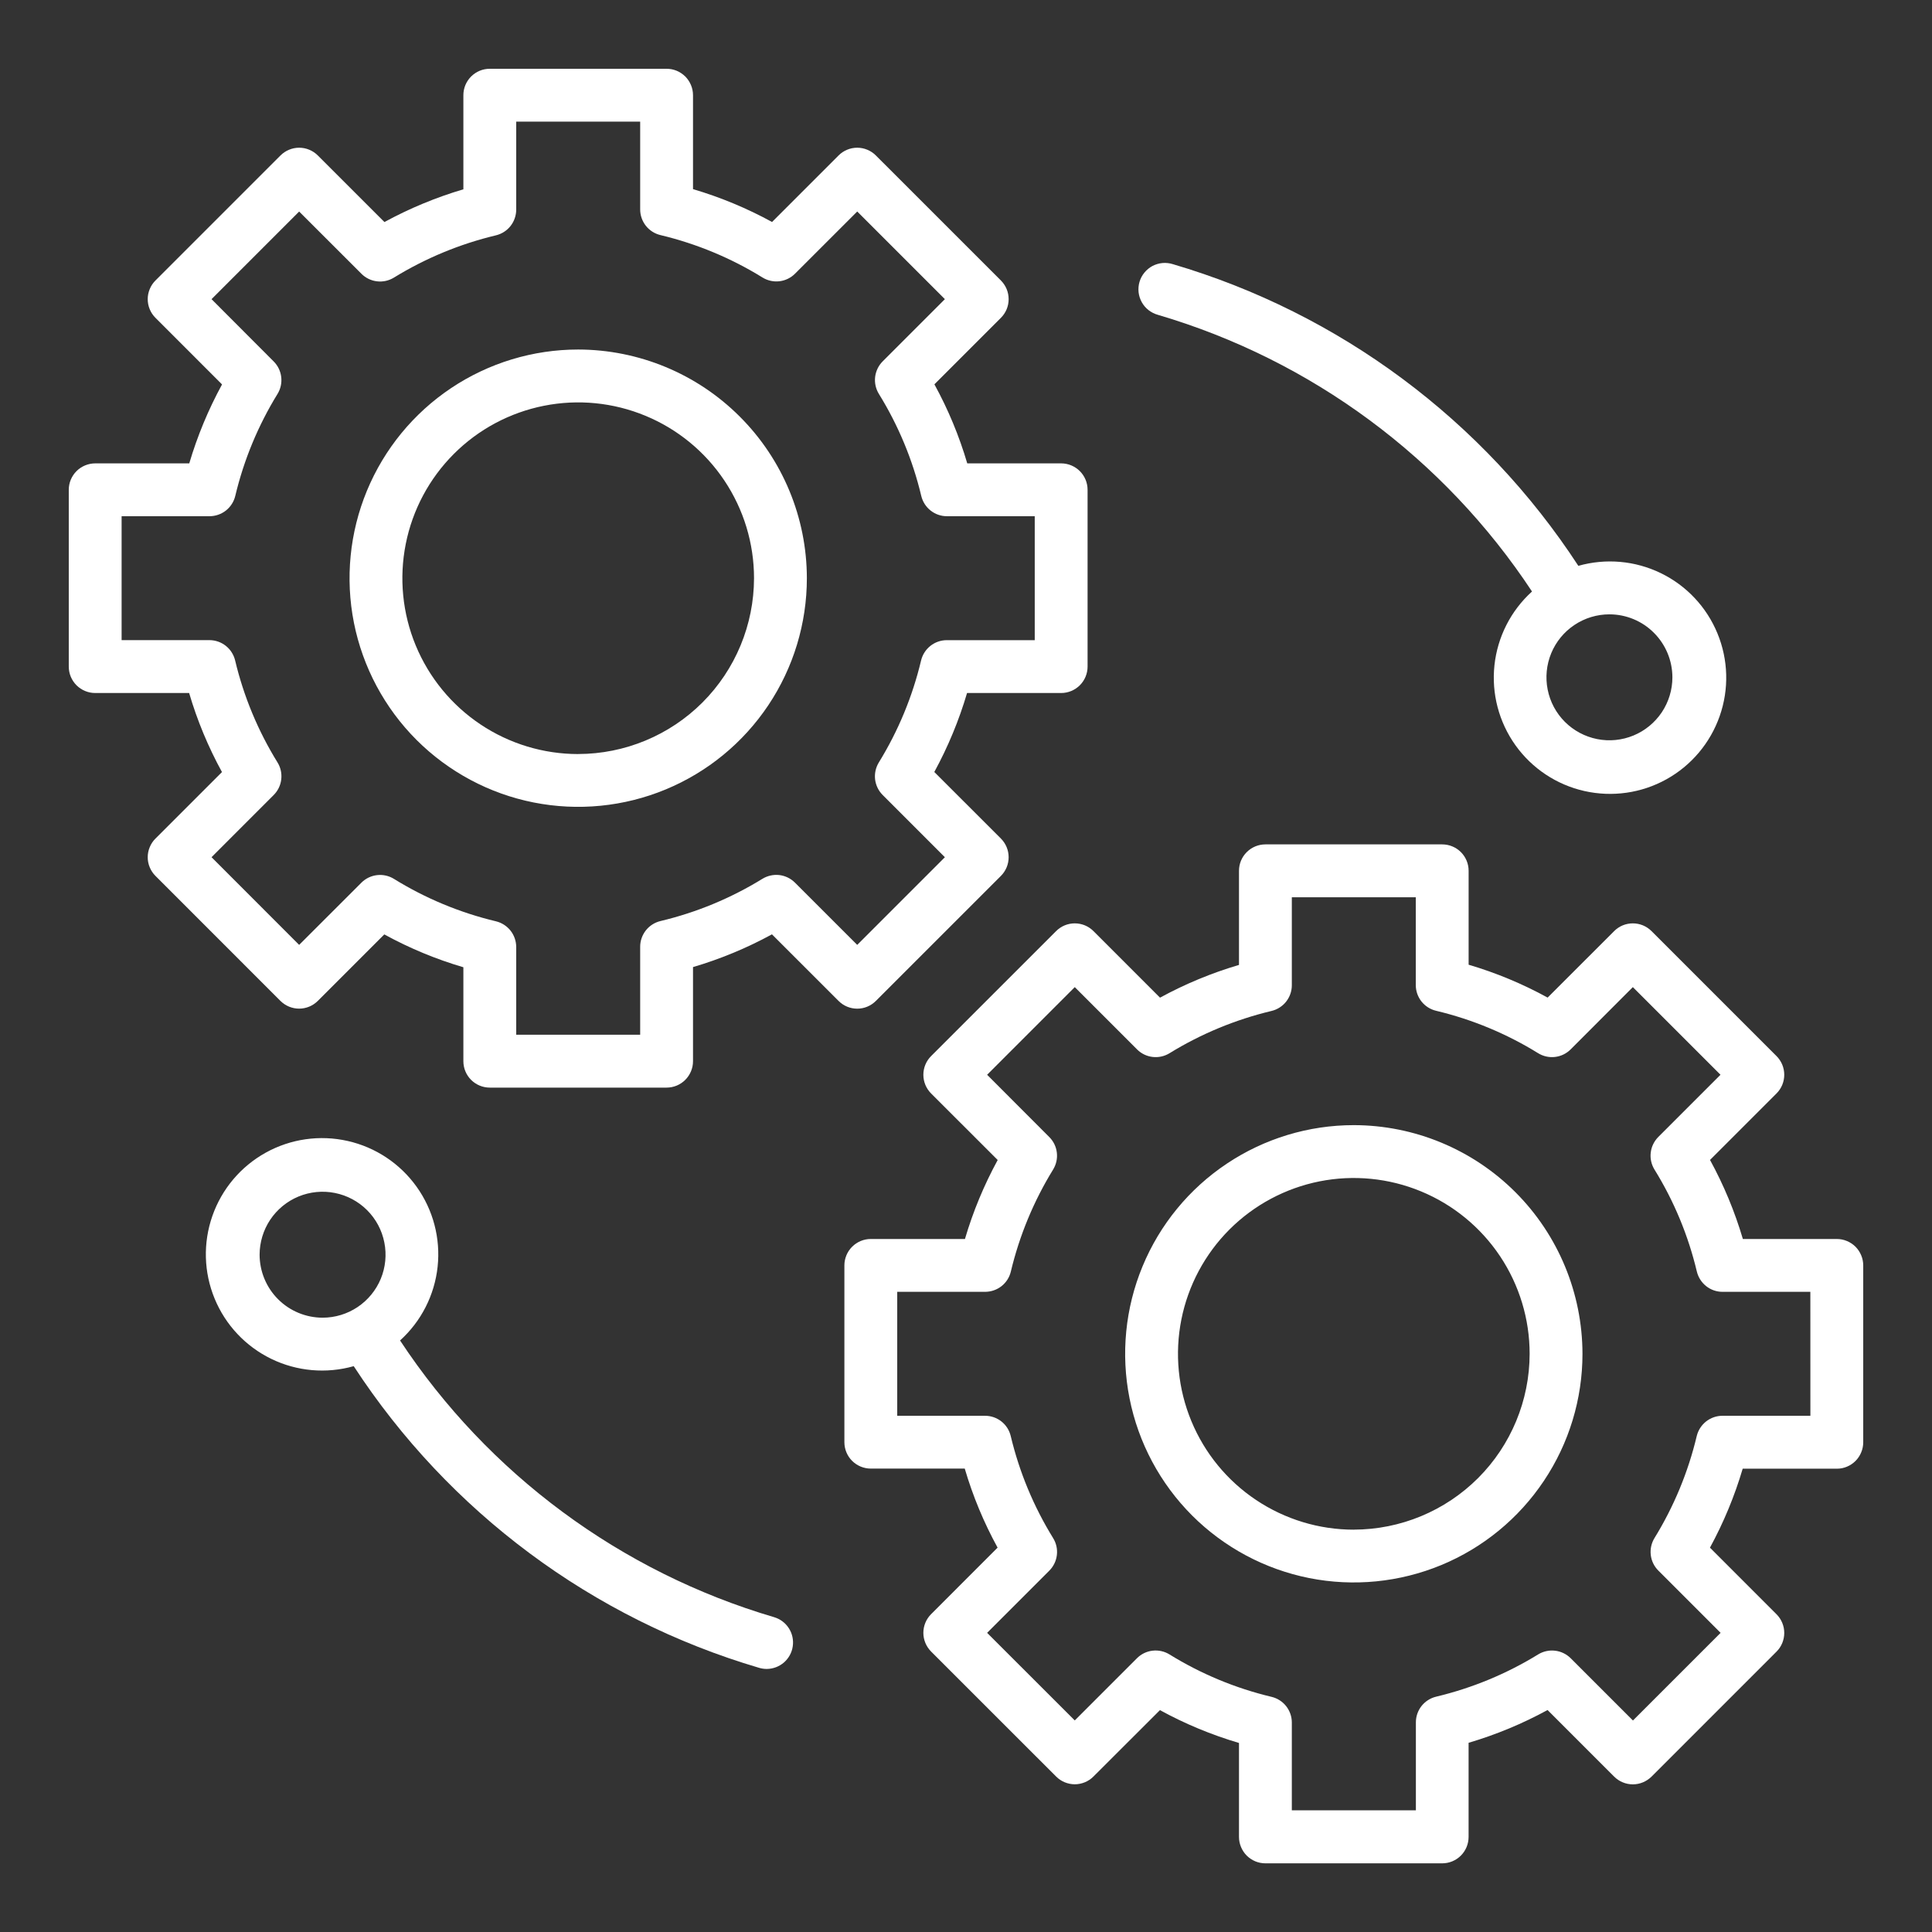
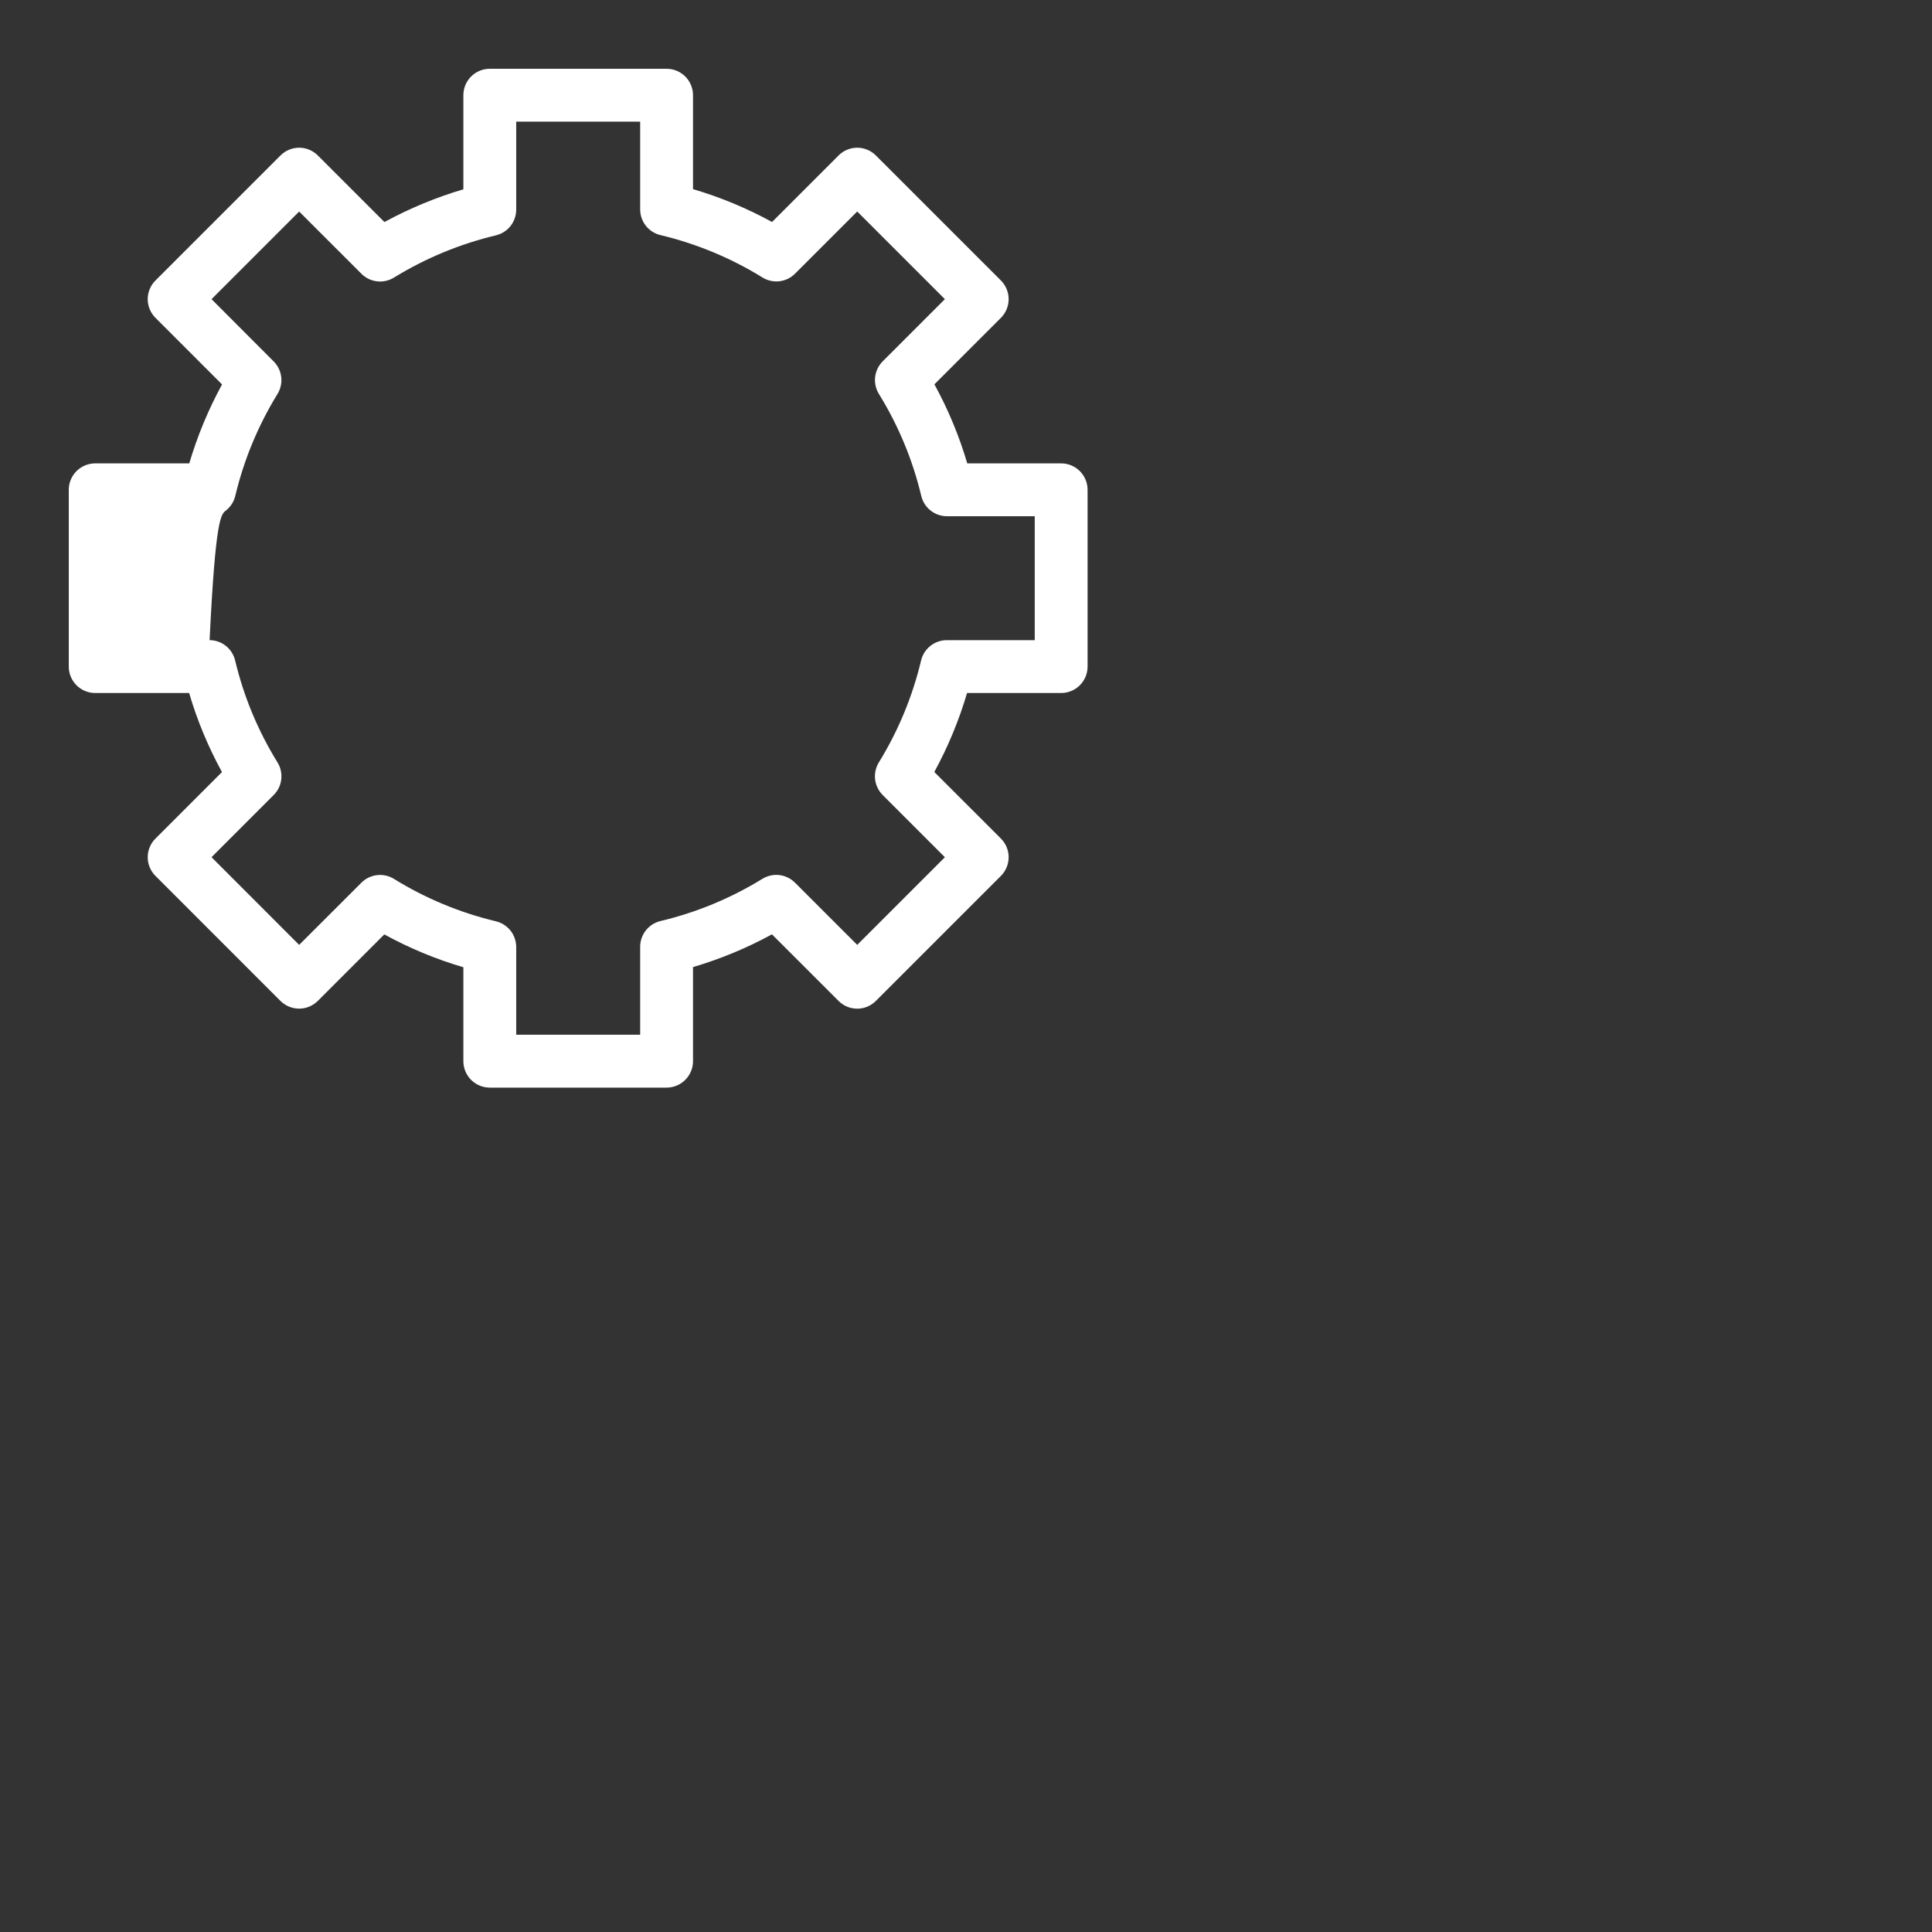
<svg xmlns="http://www.w3.org/2000/svg" width="57" height="57" viewBox="0 0 57 57" fill="none">
  <rect x="0" y="0" width="57" height="57" fill="#333333" stroke="none" />
-   <path d="M25.841 29.53L29.53 25.842C29.602 25.77 29.659 25.684 29.699 25.589C29.738 25.495 29.758 25.393 29.758 25.291C29.758 25.189 29.738 25.087 29.699 24.993C29.659 24.898 29.602 24.812 29.53 24.74L27.565 22.776C27.969 22.035 28.293 21.254 28.531 20.446H31.308C31.514 20.446 31.713 20.363 31.859 20.217C32.005 20.071 32.087 19.873 32.087 19.666V14.451C32.087 14.244 32.005 14.046 31.859 13.9C31.713 13.754 31.514 13.671 31.308 13.671H28.537C28.299 12.862 27.974 12.08 27.568 11.339L29.53 9.377C29.602 9.305 29.659 9.219 29.699 9.125C29.738 9.03 29.758 8.929 29.758 8.826C29.758 8.724 29.738 8.623 29.699 8.528C29.659 8.433 29.602 8.348 29.53 8.275L25.841 4.587C25.769 4.514 25.683 4.457 25.589 4.418C25.494 4.378 25.393 4.358 25.291 4.358C25.188 4.358 25.087 4.378 24.992 4.418C24.898 4.457 24.812 4.514 24.74 4.587L22.778 6.549C22.037 6.144 21.256 5.819 20.446 5.58V2.809C20.446 2.706 20.426 2.605 20.386 2.51C20.347 2.416 20.29 2.33 20.218 2.257C20.145 2.185 20.059 2.128 19.965 2.088C19.87 2.049 19.769 2.029 19.666 2.029H14.45C14.348 2.029 14.247 2.049 14.152 2.088C14.057 2.128 13.972 2.185 13.899 2.257C13.827 2.33 13.769 2.416 13.73 2.51C13.691 2.605 13.671 2.706 13.671 2.809V5.585C12.863 5.824 12.082 6.148 11.342 6.551L9.377 4.587C9.305 4.514 9.219 4.457 9.125 4.418C9.03 4.378 8.929 4.358 8.826 4.358C8.724 4.358 8.623 4.378 8.528 4.418C8.433 4.457 8.348 4.514 8.275 4.587L4.587 8.275C4.514 8.348 4.457 8.433 4.418 8.528C4.378 8.623 4.358 8.724 4.358 8.826C4.358 8.929 4.378 9.03 4.418 9.125C4.457 9.219 4.514 9.305 4.587 9.377L6.551 11.342C6.147 12.082 5.823 12.863 5.584 13.671H2.809C2.706 13.671 2.605 13.692 2.51 13.731C2.416 13.77 2.33 13.827 2.257 13.9C2.185 13.972 2.128 14.058 2.088 14.153C2.049 14.247 2.029 14.348 2.029 14.451V19.666C2.029 19.769 2.049 19.87 2.088 19.965C2.128 20.059 2.185 20.145 2.257 20.218C2.33 20.29 2.416 20.347 2.51 20.386C2.605 20.426 2.706 20.446 2.809 20.446H5.58C5.818 21.256 6.143 22.037 6.549 22.778L4.587 24.74C4.514 24.812 4.457 24.898 4.418 24.993C4.378 25.087 4.358 25.189 4.358 25.291C4.358 25.393 4.378 25.495 4.418 25.589C4.457 25.684 4.514 25.77 4.587 25.842L8.274 29.53C8.421 29.676 8.619 29.758 8.825 29.758C9.032 29.758 9.23 29.676 9.376 29.53L11.338 27.568C12.079 27.974 12.861 28.299 13.671 28.537V31.309C13.671 31.516 13.753 31.714 13.899 31.86C14.046 32.006 14.244 32.088 14.45 32.088H19.666C19.873 32.088 20.071 32.006 20.217 31.86C20.363 31.714 20.446 31.516 20.446 31.309V28.532C21.254 28.294 22.035 27.97 22.775 27.566L24.74 29.53C24.886 29.677 25.084 29.759 25.291 29.759C25.497 29.759 25.695 29.677 25.841 29.53ZM23.454 26.041C23.33 25.917 23.168 25.838 22.994 25.817C22.82 25.797 22.645 25.836 22.495 25.927C21.564 26.5 20.548 26.921 19.485 27.174C19.315 27.215 19.163 27.312 19.055 27.449C18.947 27.587 18.887 27.756 18.887 27.931V30.527H15.23V27.939C15.229 27.763 15.17 27.593 15.062 27.456C14.953 27.319 14.801 27.222 14.631 27.181C13.568 26.927 12.552 26.505 11.623 25.93C11.473 25.837 11.297 25.799 11.123 25.819C10.949 25.839 10.786 25.918 10.662 26.042L8.826 27.877L6.241 25.29L8.075 23.455C8.199 23.331 8.278 23.169 8.298 22.994C8.318 22.82 8.28 22.644 8.188 22.495C7.613 21.565 7.19 20.549 6.937 19.485C6.896 19.315 6.799 19.163 6.662 19.054C6.525 18.946 6.355 18.886 6.18 18.886H3.588V15.23H6.184C6.359 15.229 6.528 15.17 6.666 15.062C6.803 14.953 6.9 14.802 6.941 14.632C7.194 13.569 7.615 12.553 8.188 11.622C8.279 11.473 8.318 11.297 8.297 11.123C8.277 10.949 8.198 10.787 8.074 10.663L6.241 8.826L8.826 6.241L10.663 8.077C10.787 8.201 10.948 8.28 11.123 8.3C11.297 8.321 11.472 8.282 11.622 8.19C12.553 7.618 13.569 7.197 14.632 6.943C14.802 6.902 14.953 6.806 15.062 6.668C15.17 6.531 15.229 6.361 15.23 6.186V3.588H18.887V6.179C18.887 6.354 18.947 6.524 19.055 6.662C19.164 6.799 19.316 6.896 19.486 6.936C20.549 7.19 21.566 7.612 22.496 8.187C22.645 8.279 22.821 8.318 22.995 8.298C23.17 8.277 23.332 8.199 23.456 8.074L25.291 6.24L27.877 8.826L26.042 10.661C25.918 10.785 25.84 10.948 25.819 11.122C25.799 11.296 25.838 11.472 25.93 11.622C26.505 12.552 26.927 13.568 27.18 14.631C27.221 14.802 27.317 14.953 27.455 15.062C27.592 15.171 27.762 15.23 27.937 15.23H30.528V18.887H27.932C27.757 18.887 27.587 18.947 27.45 19.055C27.313 19.164 27.216 19.315 27.175 19.485C26.922 20.549 26.501 21.564 25.928 22.495C25.837 22.645 25.798 22.82 25.818 22.994C25.839 23.168 25.917 23.33 26.041 23.454L27.877 25.291L25.291 27.877L23.454 26.041Z" fill="white" />
-   <path d="M17.059 10.312C15.724 10.312 14.42 10.708 13.311 11.449C12.201 12.191 11.337 13.244 10.826 14.477C10.316 15.71 10.182 17.066 10.442 18.375C10.703 19.683 11.345 20.885 12.288 21.829C13.232 22.772 14.434 23.415 15.742 23.675C17.051 23.935 18.407 23.802 19.64 23.291C20.873 22.78 21.926 21.916 22.668 20.806C23.409 19.697 23.805 18.393 23.805 17.058C23.803 15.27 23.091 13.555 21.826 12.291C20.562 11.026 18.847 10.315 17.059 10.312ZM17.059 22.247C16.033 22.247 15.03 21.943 14.177 21.373C13.324 20.803 12.659 19.993 12.266 19.045C11.873 18.097 11.771 17.054 11.971 16.048C12.171 15.041 12.665 14.117 13.39 13.392C14.116 12.666 15.04 12.172 16.046 11.972C17.052 11.771 18.095 11.874 19.043 12.267C19.991 12.659 20.801 13.324 21.371 14.177C21.942 15.03 22.246 16.033 22.246 17.058C22.244 18.434 21.697 19.752 20.725 20.725C19.752 21.697 18.434 22.244 17.059 22.246V22.247ZM54.191 36.554H51.42C51.181 35.744 50.856 34.963 50.451 34.222L52.413 32.26C52.485 32.187 52.543 32.102 52.582 32.007C52.621 31.913 52.641 31.811 52.641 31.709C52.641 31.607 52.621 31.505 52.582 31.411C52.543 31.316 52.485 31.23 52.413 31.158L48.725 27.47C48.652 27.398 48.566 27.34 48.472 27.301C48.377 27.262 48.276 27.242 48.174 27.242C48.071 27.242 47.97 27.262 47.875 27.301C47.781 27.34 47.695 27.398 47.623 27.47L45.66 29.432C44.92 29.026 44.139 28.701 43.329 28.462V25.691C43.329 25.484 43.247 25.286 43.101 25.14C42.955 24.994 42.756 24.912 42.55 24.912H37.334C37.127 24.912 36.929 24.994 36.783 25.14C36.636 25.286 36.554 25.484 36.554 25.691V28.468C35.746 28.706 34.965 29.03 34.224 29.434L32.26 27.47C32.188 27.398 32.102 27.34 32.008 27.301C31.913 27.262 31.812 27.242 31.709 27.242C31.607 27.242 31.506 27.262 31.411 27.301C31.317 27.34 31.231 27.398 31.159 27.47L27.47 31.158C27.324 31.304 27.242 31.502 27.242 31.709C27.242 31.916 27.324 32.114 27.47 32.26L29.435 34.224C29.031 34.965 28.707 35.745 28.469 36.554H25.691C25.485 36.554 25.287 36.636 25.14 36.783C24.994 36.929 24.912 37.127 24.912 37.334V42.549C24.912 42.756 24.994 42.954 25.14 43.1C25.287 43.246 25.485 43.328 25.691 43.328H28.463C28.701 44.138 29.026 44.92 29.432 45.66L27.47 47.623C27.324 47.769 27.242 47.967 27.242 48.174C27.242 48.38 27.324 48.578 27.47 48.725L31.159 52.413C31.231 52.486 31.317 52.543 31.411 52.582C31.506 52.621 31.607 52.642 31.709 52.642C31.812 52.642 31.913 52.621 32.008 52.582C32.102 52.543 32.188 52.486 32.26 52.413L34.222 50.454C34.963 50.86 35.745 51.184 36.554 51.423V54.194C36.554 54.297 36.574 54.398 36.614 54.493C36.653 54.587 36.71 54.673 36.782 54.746C36.855 54.818 36.941 54.875 37.035 54.915C37.13 54.954 37.231 54.974 37.334 54.974H42.549C42.651 54.974 42.753 54.954 42.847 54.915C42.942 54.875 43.028 54.818 43.1 54.746C43.173 54.673 43.23 54.587 43.269 54.493C43.308 54.398 43.328 54.297 43.328 54.194V51.418C44.137 51.179 44.918 50.855 45.658 50.451L47.623 52.416C47.695 52.488 47.781 52.545 47.875 52.584C47.97 52.624 48.071 52.644 48.174 52.644C48.276 52.644 48.377 52.624 48.472 52.584C48.566 52.545 48.652 52.488 48.725 52.416L52.413 48.728C52.485 48.656 52.543 48.57 52.582 48.475C52.621 48.38 52.641 48.279 52.641 48.177C52.641 48.074 52.621 47.973 52.582 47.879C52.543 47.784 52.485 47.698 52.413 47.626L50.449 45.661C50.852 44.921 51.176 44.14 51.415 43.331H54.191C54.294 43.332 54.395 43.312 54.49 43.272C54.584 43.233 54.67 43.176 54.743 43.103C54.815 43.031 54.872 42.945 54.911 42.85C54.951 42.756 54.971 42.655 54.971 42.552V37.334C54.971 37.231 54.951 37.13 54.911 37.035C54.872 36.941 54.815 36.855 54.743 36.782C54.67 36.71 54.584 36.653 54.49 36.614C54.395 36.574 54.294 36.554 54.191 36.554ZM53.412 41.77H50.816C50.641 41.77 50.472 41.83 50.334 41.938C50.197 42.047 50.1 42.198 50.059 42.368C49.806 43.431 49.385 44.447 48.812 45.378C48.721 45.528 48.682 45.703 48.703 45.877C48.723 46.051 48.802 46.213 48.926 46.337L50.763 48.174L48.177 50.76L46.34 48.923C46.216 48.8 46.054 48.721 45.88 48.701C45.706 48.68 45.53 48.719 45.381 48.81C44.45 49.383 43.434 49.803 42.371 50.057C42.2 50.098 42.049 50.195 41.94 50.332C41.832 50.469 41.773 50.639 41.773 50.814V53.41H38.113V50.819C38.113 50.643 38.053 50.474 37.945 50.336C37.836 50.199 37.684 50.102 37.514 50.062C36.45 49.808 35.434 49.386 34.504 48.811C34.355 48.719 34.179 48.68 34.005 48.7C33.83 48.72 33.668 48.799 33.544 48.923L31.709 50.758L29.123 48.174L30.958 46.339C31.082 46.215 31.161 46.052 31.181 45.878C31.202 45.704 31.163 45.528 31.07 45.378C30.496 44.448 30.074 43.432 29.82 42.369C29.78 42.198 29.683 42.047 29.546 41.938C29.408 41.829 29.238 41.77 29.063 41.77H26.471V38.113H29.066C29.241 38.112 29.411 38.053 29.549 37.945C29.686 37.836 29.783 37.685 29.823 37.514C30.077 36.451 30.498 35.435 31.07 34.505C31.162 34.355 31.201 34.179 31.18 34.005C31.16 33.831 31.081 33.67 30.957 33.546L29.123 31.709L31.709 29.123L33.546 30.96C33.669 31.084 33.831 31.163 34.005 31.183C34.179 31.204 34.355 31.165 34.505 31.073C35.436 30.5 36.452 30.08 37.515 29.826C37.685 29.785 37.837 29.688 37.945 29.551C38.053 29.414 38.113 29.244 38.113 29.069V26.473H41.77V29.064C41.77 29.239 41.83 29.409 41.938 29.547C42.047 29.684 42.199 29.781 42.369 29.821C43.433 30.075 44.449 30.497 45.379 31.072C45.528 31.164 45.704 31.204 45.879 31.183C46.053 31.163 46.215 31.084 46.339 30.96L48.174 29.123L50.76 31.709L48.925 33.544C48.801 33.669 48.722 33.831 48.702 34.005C48.681 34.179 48.72 34.355 48.812 34.505C49.387 35.434 49.809 36.45 50.062 37.514C50.103 37.684 50.2 37.836 50.337 37.945C50.474 38.054 50.644 38.113 50.819 38.113H53.411L53.412 41.77Z" fill="white" />
-   <path d="M39.941 33.195C38.607 33.195 37.303 33.591 36.194 34.332C35.084 35.073 34.219 36.127 33.709 37.36C33.198 38.592 33.065 39.949 33.325 41.257C33.585 42.566 34.228 43.768 35.171 44.712C36.115 45.655 37.317 46.297 38.625 46.558C39.934 46.818 41.29 46.684 42.523 46.174C43.756 45.663 44.809 44.799 45.55 43.689C46.292 42.58 46.688 41.276 46.688 39.941C46.685 38.153 45.974 36.438 44.709 35.173C43.445 33.909 41.73 33.197 39.941 33.195ZM39.941 45.13C38.915 45.13 37.913 44.825 37.059 44.255C36.206 43.685 35.541 42.875 35.149 41.927C34.756 40.979 34.654 39.936 34.854 38.93C35.054 37.924 35.548 37 36.273 36.274C36.999 35.549 37.923 35.055 38.929 34.854C39.936 34.654 40.979 34.757 41.927 35.15C42.874 35.542 43.685 36.207 44.255 37.06C44.825 37.913 45.129 38.916 45.129 39.942C45.127 41.317 44.58 42.636 43.608 43.608C42.635 44.58 41.317 45.127 39.941 45.129V45.13ZM34.16 9.288C38.688 10.621 42.599 13.512 45.199 17.451C44.575 18.016 44.181 18.79 44.091 19.627C44.001 20.463 44.222 21.303 44.711 21.988C45.2 22.672 45.924 23.153 46.745 23.338C47.566 23.523 48.426 23.401 49.162 22.993C49.898 22.585 50.458 21.921 50.736 21.127C51.015 20.333 50.991 19.465 50.67 18.687C50.35 17.909 49.755 17.276 48.998 16.909C48.241 16.541 47.375 16.465 46.566 16.694C43.764 12.398 39.522 9.241 34.601 7.793C34.502 7.762 34.398 7.751 34.295 7.76C34.192 7.77 34.092 7.8 34 7.848C33.909 7.897 33.828 7.964 33.763 8.044C33.697 8.124 33.648 8.217 33.619 8.316C33.59 8.415 33.581 8.52 33.592 8.623C33.604 8.726 33.636 8.825 33.686 8.916C33.736 9.006 33.804 9.086 33.886 9.15C33.968 9.213 34.06 9.26 34.16 9.288ZM49.341 19.983C49.341 20.35 49.232 20.709 49.028 21.015C48.823 21.32 48.533 21.559 48.194 21.699C47.854 21.84 47.481 21.877 47.12 21.805C46.76 21.733 46.429 21.556 46.169 21.297C45.909 21.037 45.732 20.706 45.661 20.345C45.589 19.985 45.626 19.611 45.766 19.272C45.907 18.932 46.145 18.642 46.451 18.438C46.756 18.234 47.115 18.125 47.483 18.125C47.975 18.125 48.448 18.321 48.796 18.67C49.144 19.018 49.34 19.49 49.341 19.983ZM22.84 47.712C18.313 46.379 14.403 43.487 11.803 39.548C12.427 38.984 12.821 38.21 12.911 37.373C13.001 36.537 12.78 35.696 12.291 35.012C11.802 34.328 11.078 33.847 10.257 33.662C9.436 33.476 8.576 33.599 7.84 34.007C7.104 34.415 6.544 35.079 6.266 35.873C5.988 36.667 6.011 37.535 6.332 38.313C6.652 39.091 7.248 39.724 8.004 40.091C8.761 40.459 9.627 40.535 10.436 40.306C13.238 44.602 17.479 47.758 22.399 49.207C22.471 49.228 22.545 49.239 22.62 49.239C22.807 49.238 22.988 49.17 23.129 49.048C23.27 48.925 23.363 48.755 23.389 48.57C23.416 48.385 23.375 48.196 23.274 48.039C23.173 47.881 23.019 47.765 22.839 47.712H22.84ZM7.659 37.017C7.66 36.65 7.769 36.29 7.973 35.985C8.177 35.68 8.467 35.442 8.807 35.301C9.146 35.161 9.52 35.124 9.88 35.196C10.241 35.268 10.572 35.445 10.831 35.704C11.091 35.964 11.268 36.295 11.339 36.656C11.411 37.016 11.374 37.39 11.234 37.729C11.093 38.068 10.855 38.358 10.549 38.563C10.244 38.767 9.885 38.876 9.517 38.876C9.024 38.875 8.552 38.679 8.204 38.331C7.855 37.982 7.66 37.51 7.659 37.017Z" fill="white" />
+   <path d="M25.841 29.53L29.53 25.842C29.602 25.77 29.659 25.684 29.699 25.589C29.738 25.495 29.758 25.393 29.758 25.291C29.758 25.189 29.738 25.087 29.699 24.993C29.659 24.898 29.602 24.812 29.53 24.74L27.565 22.776C27.969 22.035 28.293 21.254 28.531 20.446H31.308C31.514 20.446 31.713 20.363 31.859 20.217C32.005 20.071 32.087 19.873 32.087 19.666V14.451C32.087 14.244 32.005 14.046 31.859 13.9C31.713 13.754 31.514 13.671 31.308 13.671H28.537C28.299 12.862 27.974 12.08 27.568 11.339L29.53 9.377C29.602 9.305 29.659 9.219 29.699 9.125C29.738 9.03 29.758 8.929 29.758 8.826C29.758 8.724 29.738 8.623 29.699 8.528C29.659 8.433 29.602 8.348 29.53 8.275L25.841 4.587C25.769 4.514 25.683 4.457 25.589 4.418C25.494 4.378 25.393 4.358 25.291 4.358C25.188 4.358 25.087 4.378 24.992 4.418C24.898 4.457 24.812 4.514 24.74 4.587L22.778 6.549C22.037 6.144 21.256 5.819 20.446 5.58V2.809C20.446 2.706 20.426 2.605 20.386 2.51C20.347 2.416 20.29 2.33 20.218 2.257C20.145 2.185 20.059 2.128 19.965 2.088C19.87 2.049 19.769 2.029 19.666 2.029H14.45C14.348 2.029 14.247 2.049 14.152 2.088C14.057 2.128 13.972 2.185 13.899 2.257C13.827 2.33 13.769 2.416 13.73 2.51C13.691 2.605 13.671 2.706 13.671 2.809V5.585C12.863 5.824 12.082 6.148 11.342 6.551L9.377 4.587C9.305 4.514 9.219 4.457 9.125 4.418C9.03 4.378 8.929 4.358 8.826 4.358C8.724 4.358 8.623 4.378 8.528 4.418C8.433 4.457 8.348 4.514 8.275 4.587L4.587 8.275C4.514 8.348 4.457 8.433 4.418 8.528C4.378 8.623 4.358 8.724 4.358 8.826C4.358 8.929 4.378 9.03 4.418 9.125C4.457 9.219 4.514 9.305 4.587 9.377L6.551 11.342C6.147 12.082 5.823 12.863 5.584 13.671H2.809C2.706 13.671 2.605 13.692 2.51 13.731C2.416 13.77 2.33 13.827 2.257 13.9C2.185 13.972 2.128 14.058 2.088 14.153C2.049 14.247 2.029 14.348 2.029 14.451V19.666C2.029 19.769 2.049 19.87 2.088 19.965C2.128 20.059 2.185 20.145 2.257 20.218C2.33 20.29 2.416 20.347 2.51 20.386C2.605 20.426 2.706 20.446 2.809 20.446H5.58C5.818 21.256 6.143 22.037 6.549 22.778L4.587 24.74C4.514 24.812 4.457 24.898 4.418 24.993C4.378 25.087 4.358 25.189 4.358 25.291C4.358 25.393 4.378 25.495 4.418 25.589C4.457 25.684 4.514 25.77 4.587 25.842L8.274 29.53C8.421 29.676 8.619 29.758 8.825 29.758C9.032 29.758 9.23 29.676 9.376 29.53L11.338 27.568C12.079 27.974 12.861 28.299 13.671 28.537V31.309C13.671 31.516 13.753 31.714 13.899 31.86C14.046 32.006 14.244 32.088 14.45 32.088H19.666C19.873 32.088 20.071 32.006 20.217 31.86C20.363 31.714 20.446 31.516 20.446 31.309V28.532C21.254 28.294 22.035 27.97 22.775 27.566L24.74 29.53C24.886 29.677 25.084 29.759 25.291 29.759C25.497 29.759 25.695 29.677 25.841 29.53ZM23.454 26.041C23.33 25.917 23.168 25.838 22.994 25.817C22.82 25.797 22.645 25.836 22.495 25.927C21.564 26.5 20.548 26.921 19.485 27.174C19.315 27.215 19.163 27.312 19.055 27.449C18.947 27.587 18.887 27.756 18.887 27.931V30.527H15.23V27.939C15.229 27.763 15.17 27.593 15.062 27.456C14.953 27.319 14.801 27.222 14.631 27.181C13.568 26.927 12.552 26.505 11.623 25.93C11.473 25.837 11.297 25.799 11.123 25.819C10.949 25.839 10.786 25.918 10.662 26.042L8.826 27.877L6.241 25.29L8.075 23.455C8.199 23.331 8.278 23.169 8.298 22.994C8.318 22.82 8.28 22.644 8.188 22.495C7.613 21.565 7.19 20.549 6.937 19.485C6.896 19.315 6.799 19.163 6.662 19.054C6.525 18.946 6.355 18.886 6.18 18.886H3.588H6.184C6.359 15.229 6.528 15.17 6.666 15.062C6.803 14.953 6.9 14.802 6.941 14.632C7.194 13.569 7.615 12.553 8.188 11.622C8.279 11.473 8.318 11.297 8.297 11.123C8.277 10.949 8.198 10.787 8.074 10.663L6.241 8.826L8.826 6.241L10.663 8.077C10.787 8.201 10.948 8.28 11.123 8.3C11.297 8.321 11.472 8.282 11.622 8.19C12.553 7.618 13.569 7.197 14.632 6.943C14.802 6.902 14.953 6.806 15.062 6.668C15.17 6.531 15.229 6.361 15.23 6.186V3.588H18.887V6.179C18.887 6.354 18.947 6.524 19.055 6.662C19.164 6.799 19.316 6.896 19.486 6.936C20.549 7.19 21.566 7.612 22.496 8.187C22.645 8.279 22.821 8.318 22.995 8.298C23.17 8.277 23.332 8.199 23.456 8.074L25.291 6.24L27.877 8.826L26.042 10.661C25.918 10.785 25.84 10.948 25.819 11.122C25.799 11.296 25.838 11.472 25.93 11.622C26.505 12.552 26.927 13.568 27.18 14.631C27.221 14.802 27.317 14.953 27.455 15.062C27.592 15.171 27.762 15.23 27.937 15.23H30.528V18.887H27.932C27.757 18.887 27.587 18.947 27.45 19.055C27.313 19.164 27.216 19.315 27.175 19.485C26.922 20.549 26.501 21.564 25.928 22.495C25.837 22.645 25.798 22.82 25.818 22.994C25.839 23.168 25.917 23.33 26.041 23.454L27.877 25.291L25.291 27.877L23.454 26.041Z" fill="white" />
</svg>